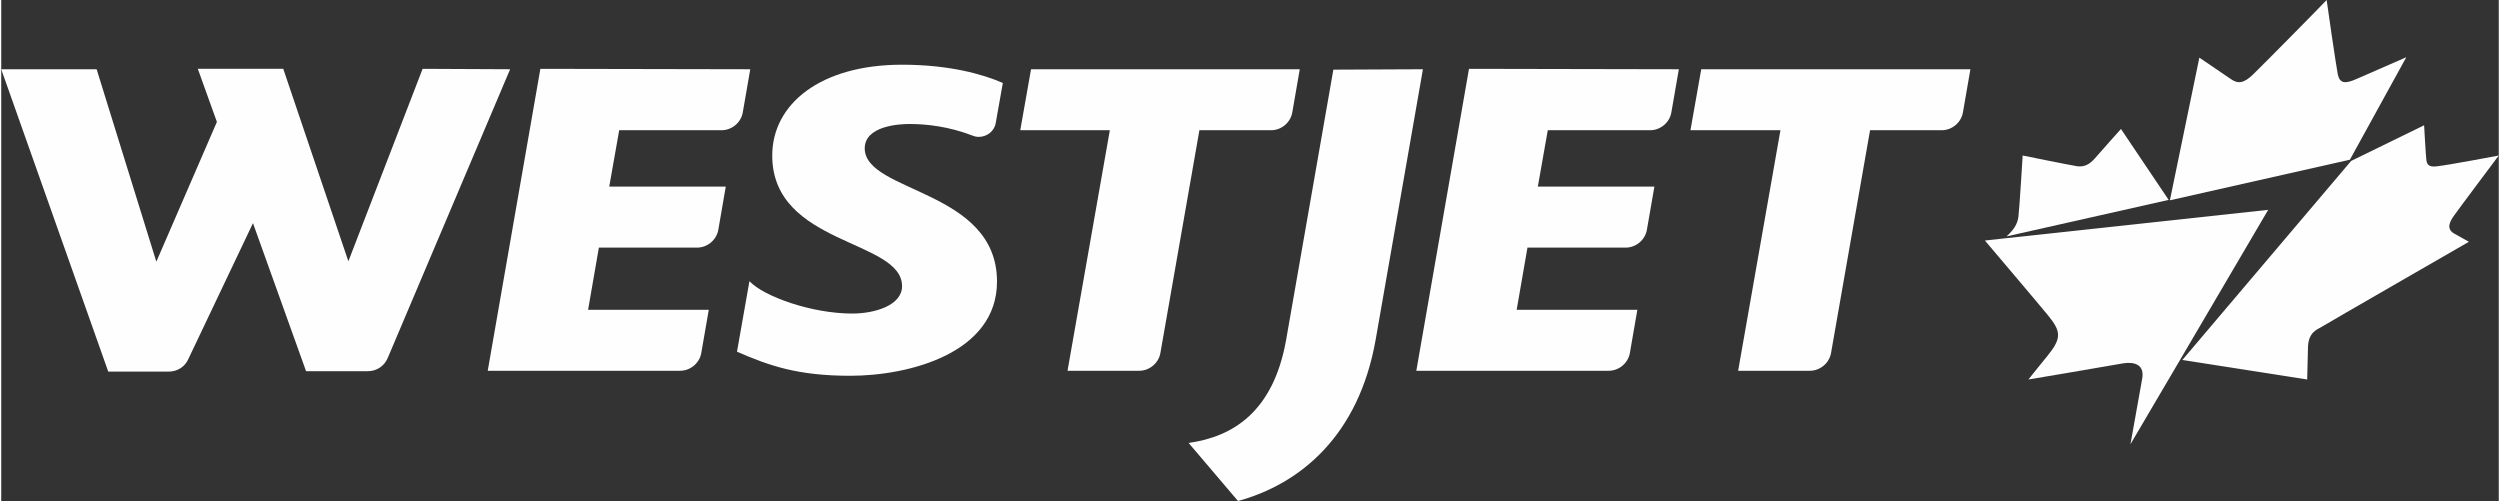
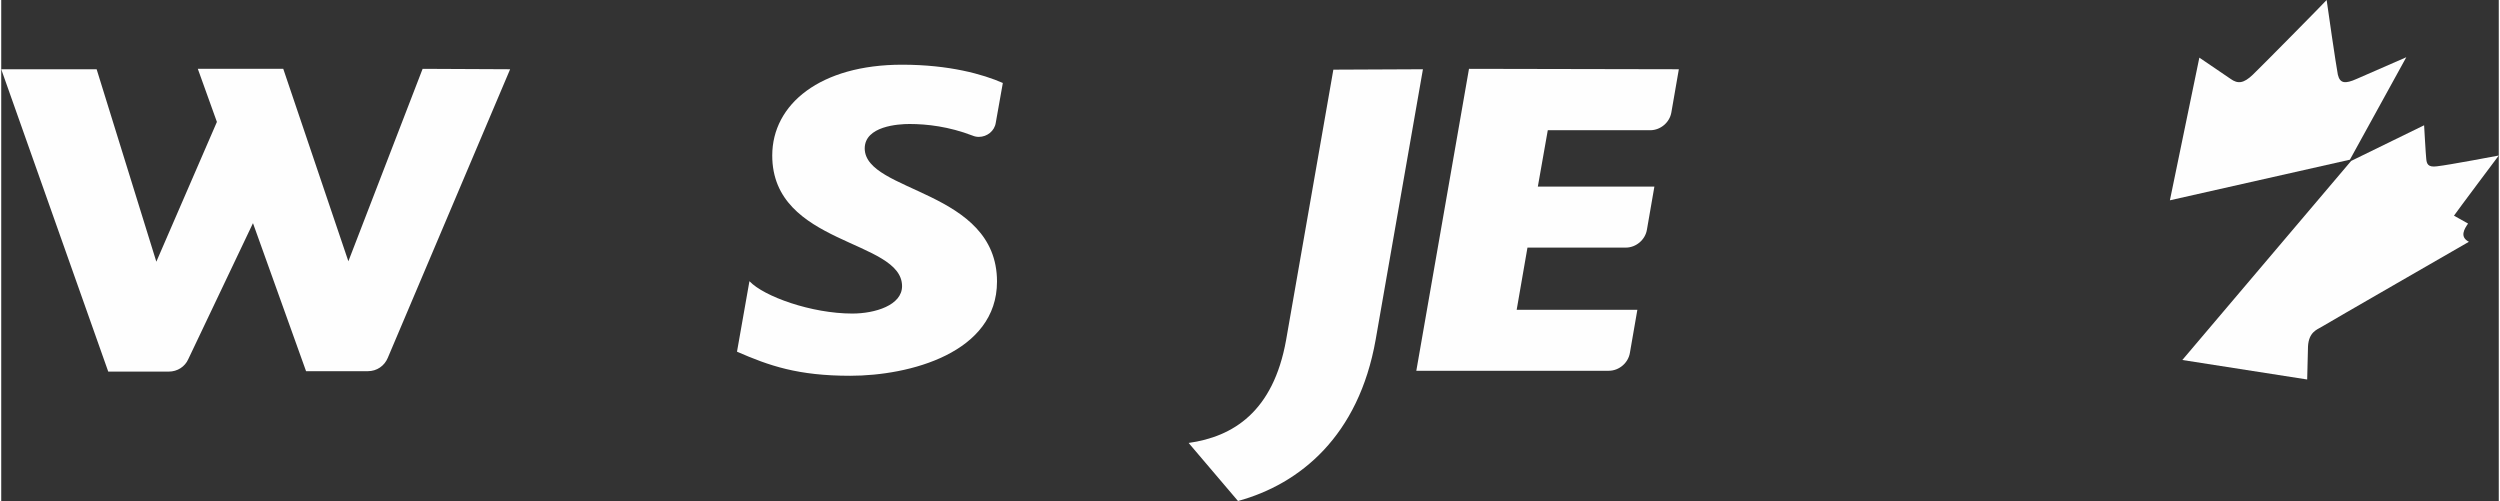
<svg xmlns="http://www.w3.org/2000/svg" xml:space="preserve" width="499px" height="100px" version="1.1" shape-rendering="geometricPrecision" text-rendering="geometricPrecision" image-rendering="optimizeQuality" fill-rule="evenodd" clip-rule="evenodd" viewBox="0 0 66471 13334">
  <rect x="0" y="0" width="66471" height="13334" fill="#333333" stroke="none" />
  <g id="Vrstva_x0020_1">
    <path id="path7151" fill="#FEFEFE" d="M13544 1843l-3257 7683c-88,210 -287,353 -529,353l-1645 0 -1413 -3940 -1722 3620c-88,199 -287,331 -519,331l-1611 0 -2848 -8047 2539 0 1589 5122 1612 -3720 -508 -1413 2274 0 1733 5122 1976 -5122 2329 11z" />
-     <path id="path7153" fill="#FEFEFE" d="M19935 1843l-199 1148c-44,265 -287,475 -563,475l-2726 0 -265 1501 3101 0 -198 1148c-44,265 -287,475 -563,475l-2616 0 -287 1655 3212 0 -199 1148c-44,265 -287,475 -563,475l-5121 0 1401 -8036 5586 11z" />
    <path id="path7155" fill="#FEFEFE" d="M26502 7495c0,1898 -2329,2506 -3907,2506 -1391,0 -2153,-265 -3013,-641l331 -1876c386,408 1655,861 2737,861 607,0 1325,-221 1325,-729 0,-1247 -3455,-1081 -3455,-3477 0,-1368 1280,-2417 3455,-2417 1258,0 2152,254 2682,486l-188 1059c-33,221 -232,376 -452,376 -56,0 -111,-11 -166,-34 -629,-242 -1214,-309 -1678,-309 -298,0 -1192,56 -1192,652 11,1181 3521,1092 3521,3543z" />
-     <path id="path7157" fill="#FEFEFE" d="M34560 1843l-199 1148c-44,265 -287,475 -562,475l-1910 0 -1038 5927c-44,265 -287,475 -563,475l-1909 0 1126 -6402 -2384 0 287 -1623 7152 0z" />
    <path id="path7159" fill="#FEFEFE" d="M37838 1843l-1258 7197c-452,2561 -2009,3841 -3664,4294l-1314 -1545c1181,-166 2252,-828 2594,-2738l1258 -7197 2384 -11z" />
    <path id="path7161" fill="#FEFEFE" d="M44649 1843l-199 1148c-44,265 -287,475 -563,475l-2726 0 -265 1501 3102 0 -199 1148c-44,265 -287,475 -563,475l-2616 0 -287 1655 3212 0 -199 1148c-44,265 -287,475 -562,475l-5122 0 1402 -8036 5585 11z" />
-     <path id="path7163" fill="#FEFEFE" d="M52409 1843l-199 1148c-44,265 -287,475 -563,475l-1909 0 -1038 5927c-44,265 -287,475 -563,475l-1910 0 1126 -6402 -2395 0 287 -1623 7164 0z" />
    <g id="g7173">
-       <path id="path7167" fill="#FEFEFE" d="M57685 5320l-1269 -1887c0,0 -574,640 -696,784 -132,143 -254,231 -463,209 -265,-44 -1457,-287 -1457,-287 0,0 -89,1457 -111,1601 -11,143 -66,331 -320,552l4316 -972z" />
      <path id="path7169" fill="#FEFEFE" d="M62509 4250l1501 -2727c0,0 -983,431 -1314,574 -320,144 -452,122 -508,-110 -44,-221 -287,-1888 -298,-1987 -88,99 -1733,1766 -1964,1987 -243,232 -398,254 -596,110 -210,-143 -828,-563 -828,-563l-784 3797 4791 -1081z" />
      <g>
-         <path id="path7171" fill="#FEFEFE" d="M65279 5740c99,-144 1192,-1601 1192,-1601 0,0 -1335,254 -1644,287 -243,33 -276,-66 -287,-209 -11,-78 -56,-883 -56,-883l-1942 949 -4493 5298 3323 519c0,0 11,-508 22,-883 22,-375 232,-442 364,-519 121,-77 3918,-2263 3918,-2263l-375 -210c-254,-132 -121,-342 -22,-485l0 0zm0 0l0 0 0 0z" />
+         <path id="path7171" fill="#FEFEFE" d="M65279 5740c99,-144 1192,-1601 1192,-1601 0,0 -1335,254 -1644,287 -243,33 -276,-66 -287,-209 -11,-78 -56,-883 -56,-883l-1942 949 -4493 5298 3323 519c0,0 11,-508 22,-883 22,-375 232,-442 364,-519 121,-77 3918,-2263 3918,-2263c-254,-132 -121,-342 -22,-485l0 0zm0 0l0 0 0 0z" />
      </g>
    </g>
-     <path id="path7175" fill="#FEFEFE" d="M52795 6402c0,0 1601,1888 1667,1976 375,452 375,629 -11,1104 -309,375 -497,618 -497,618 0,0 2230,-375 2528,-431 287,-44 574,33 497,420 -45,265 -310,1733 -310,1733l1325 -2252 2340 -3985 -7042 762 -497 55z" />
  </g>
</svg>